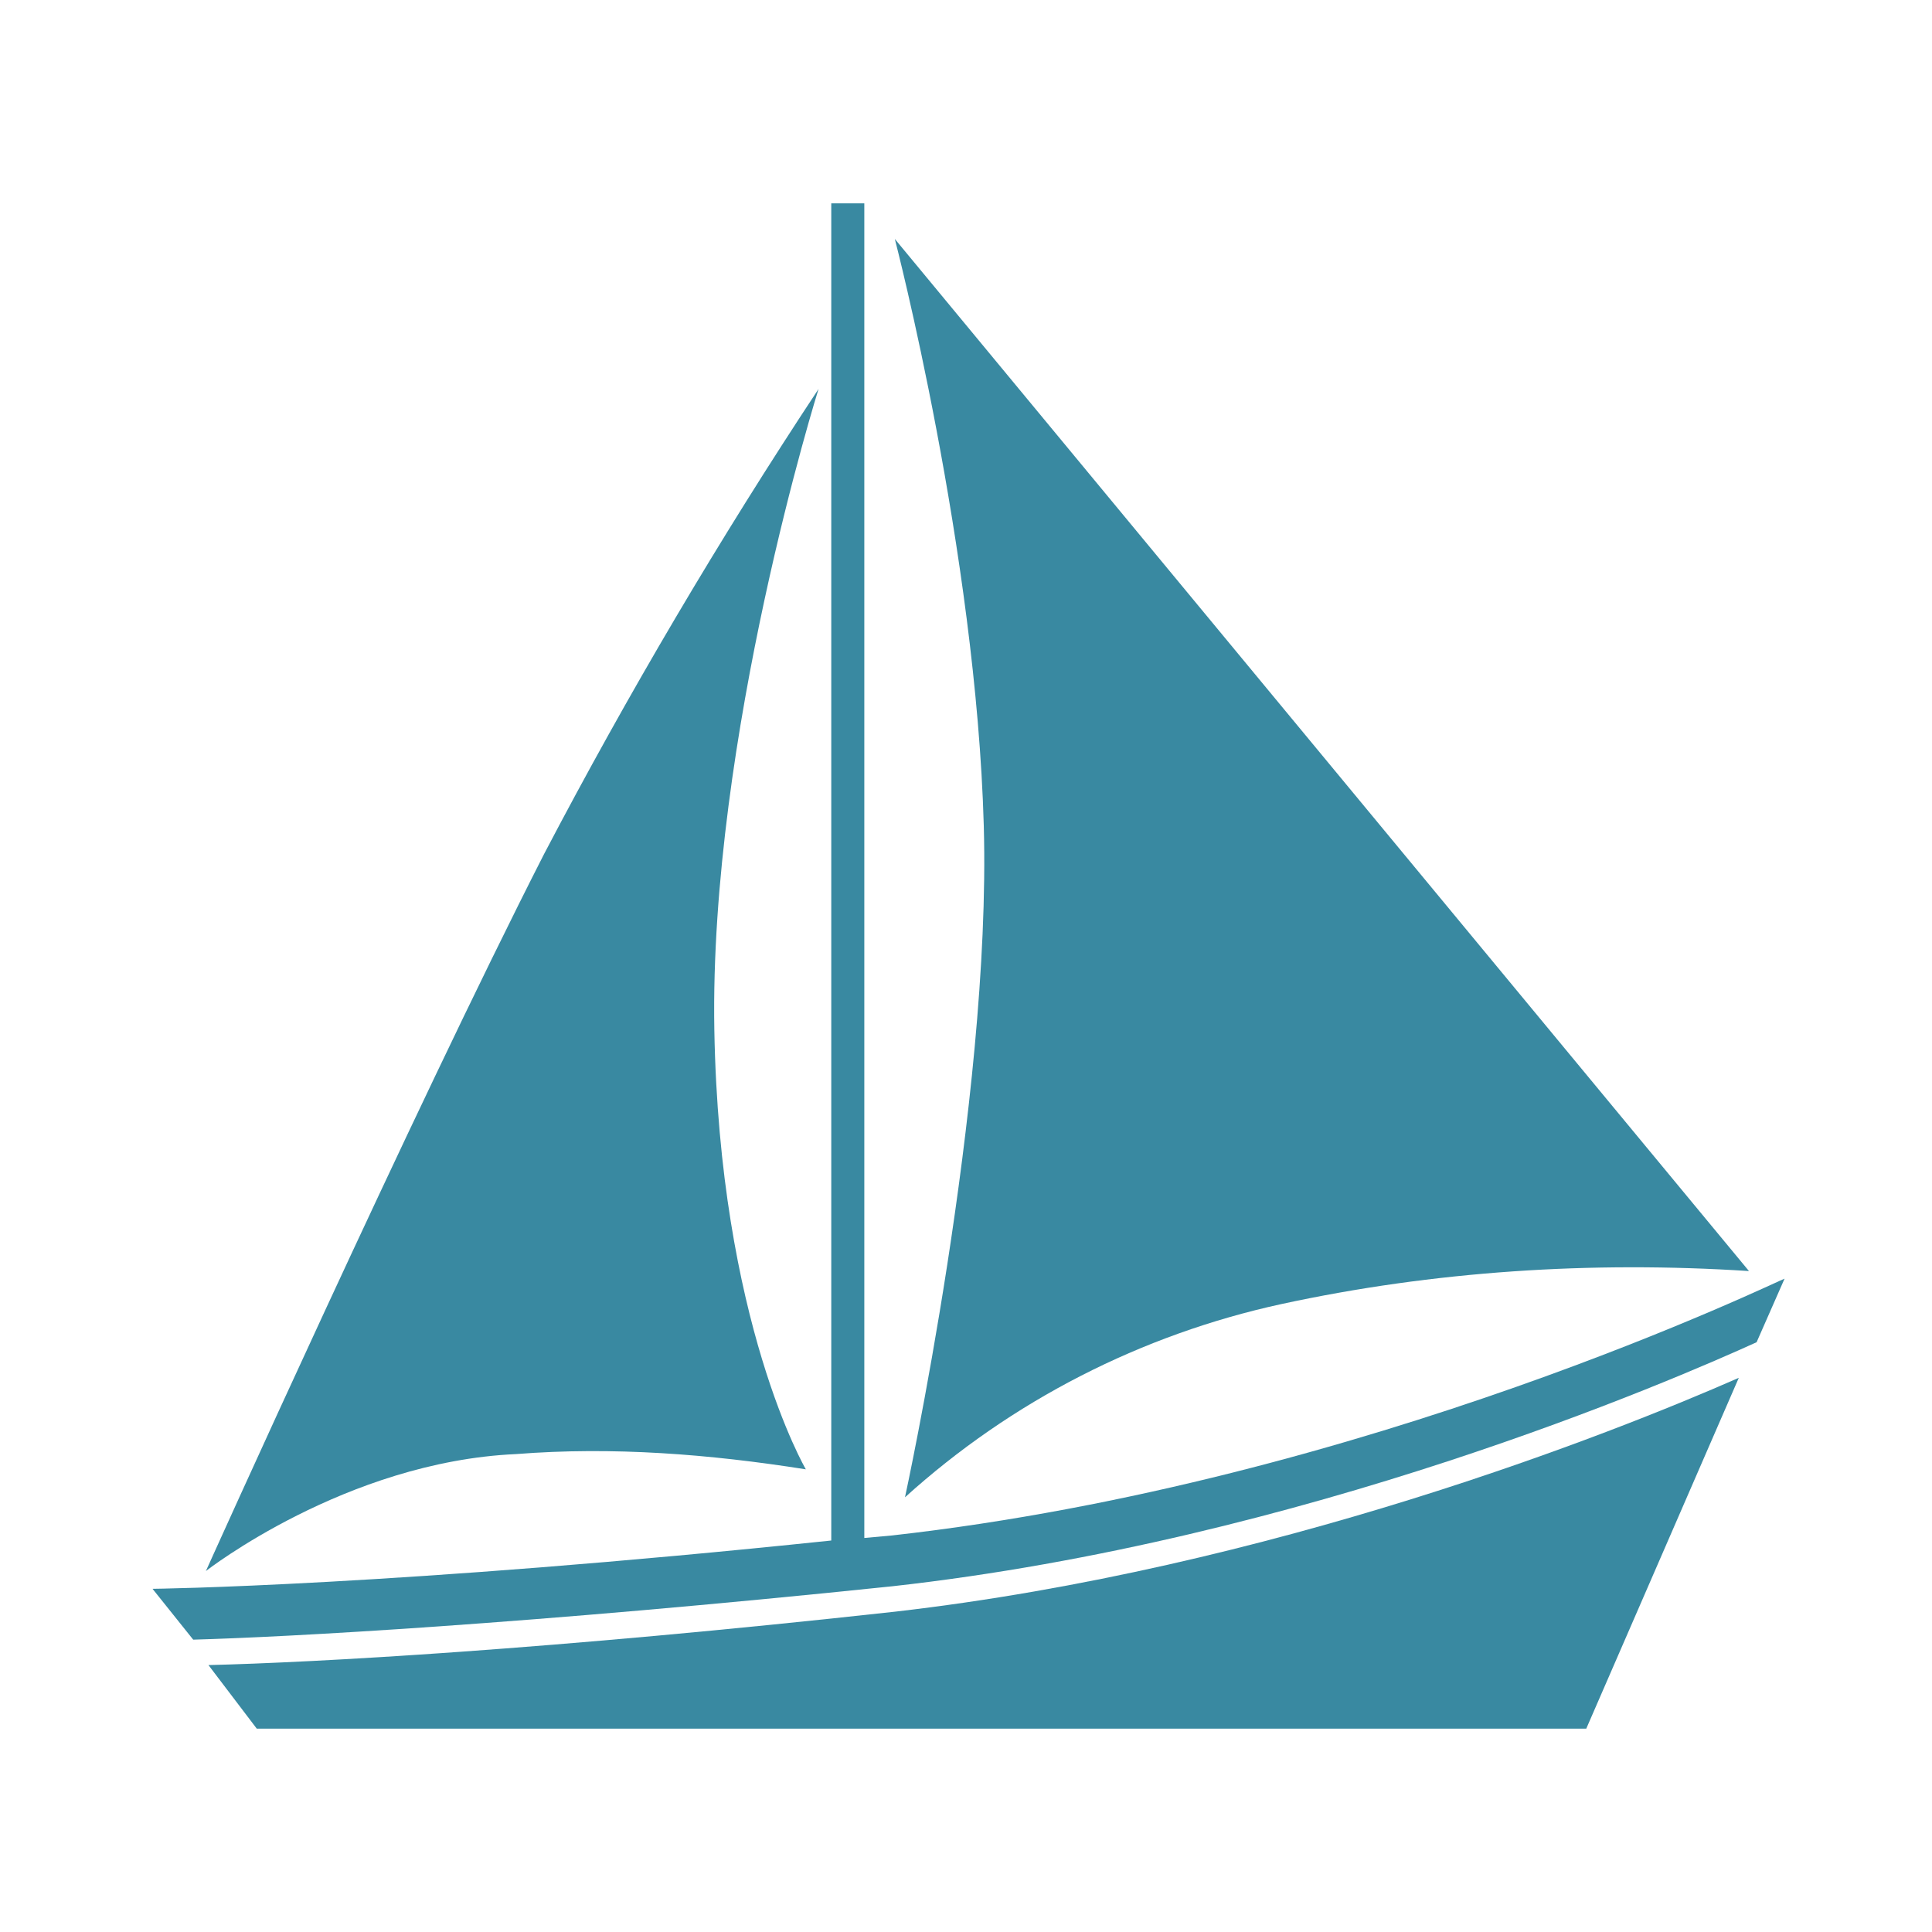
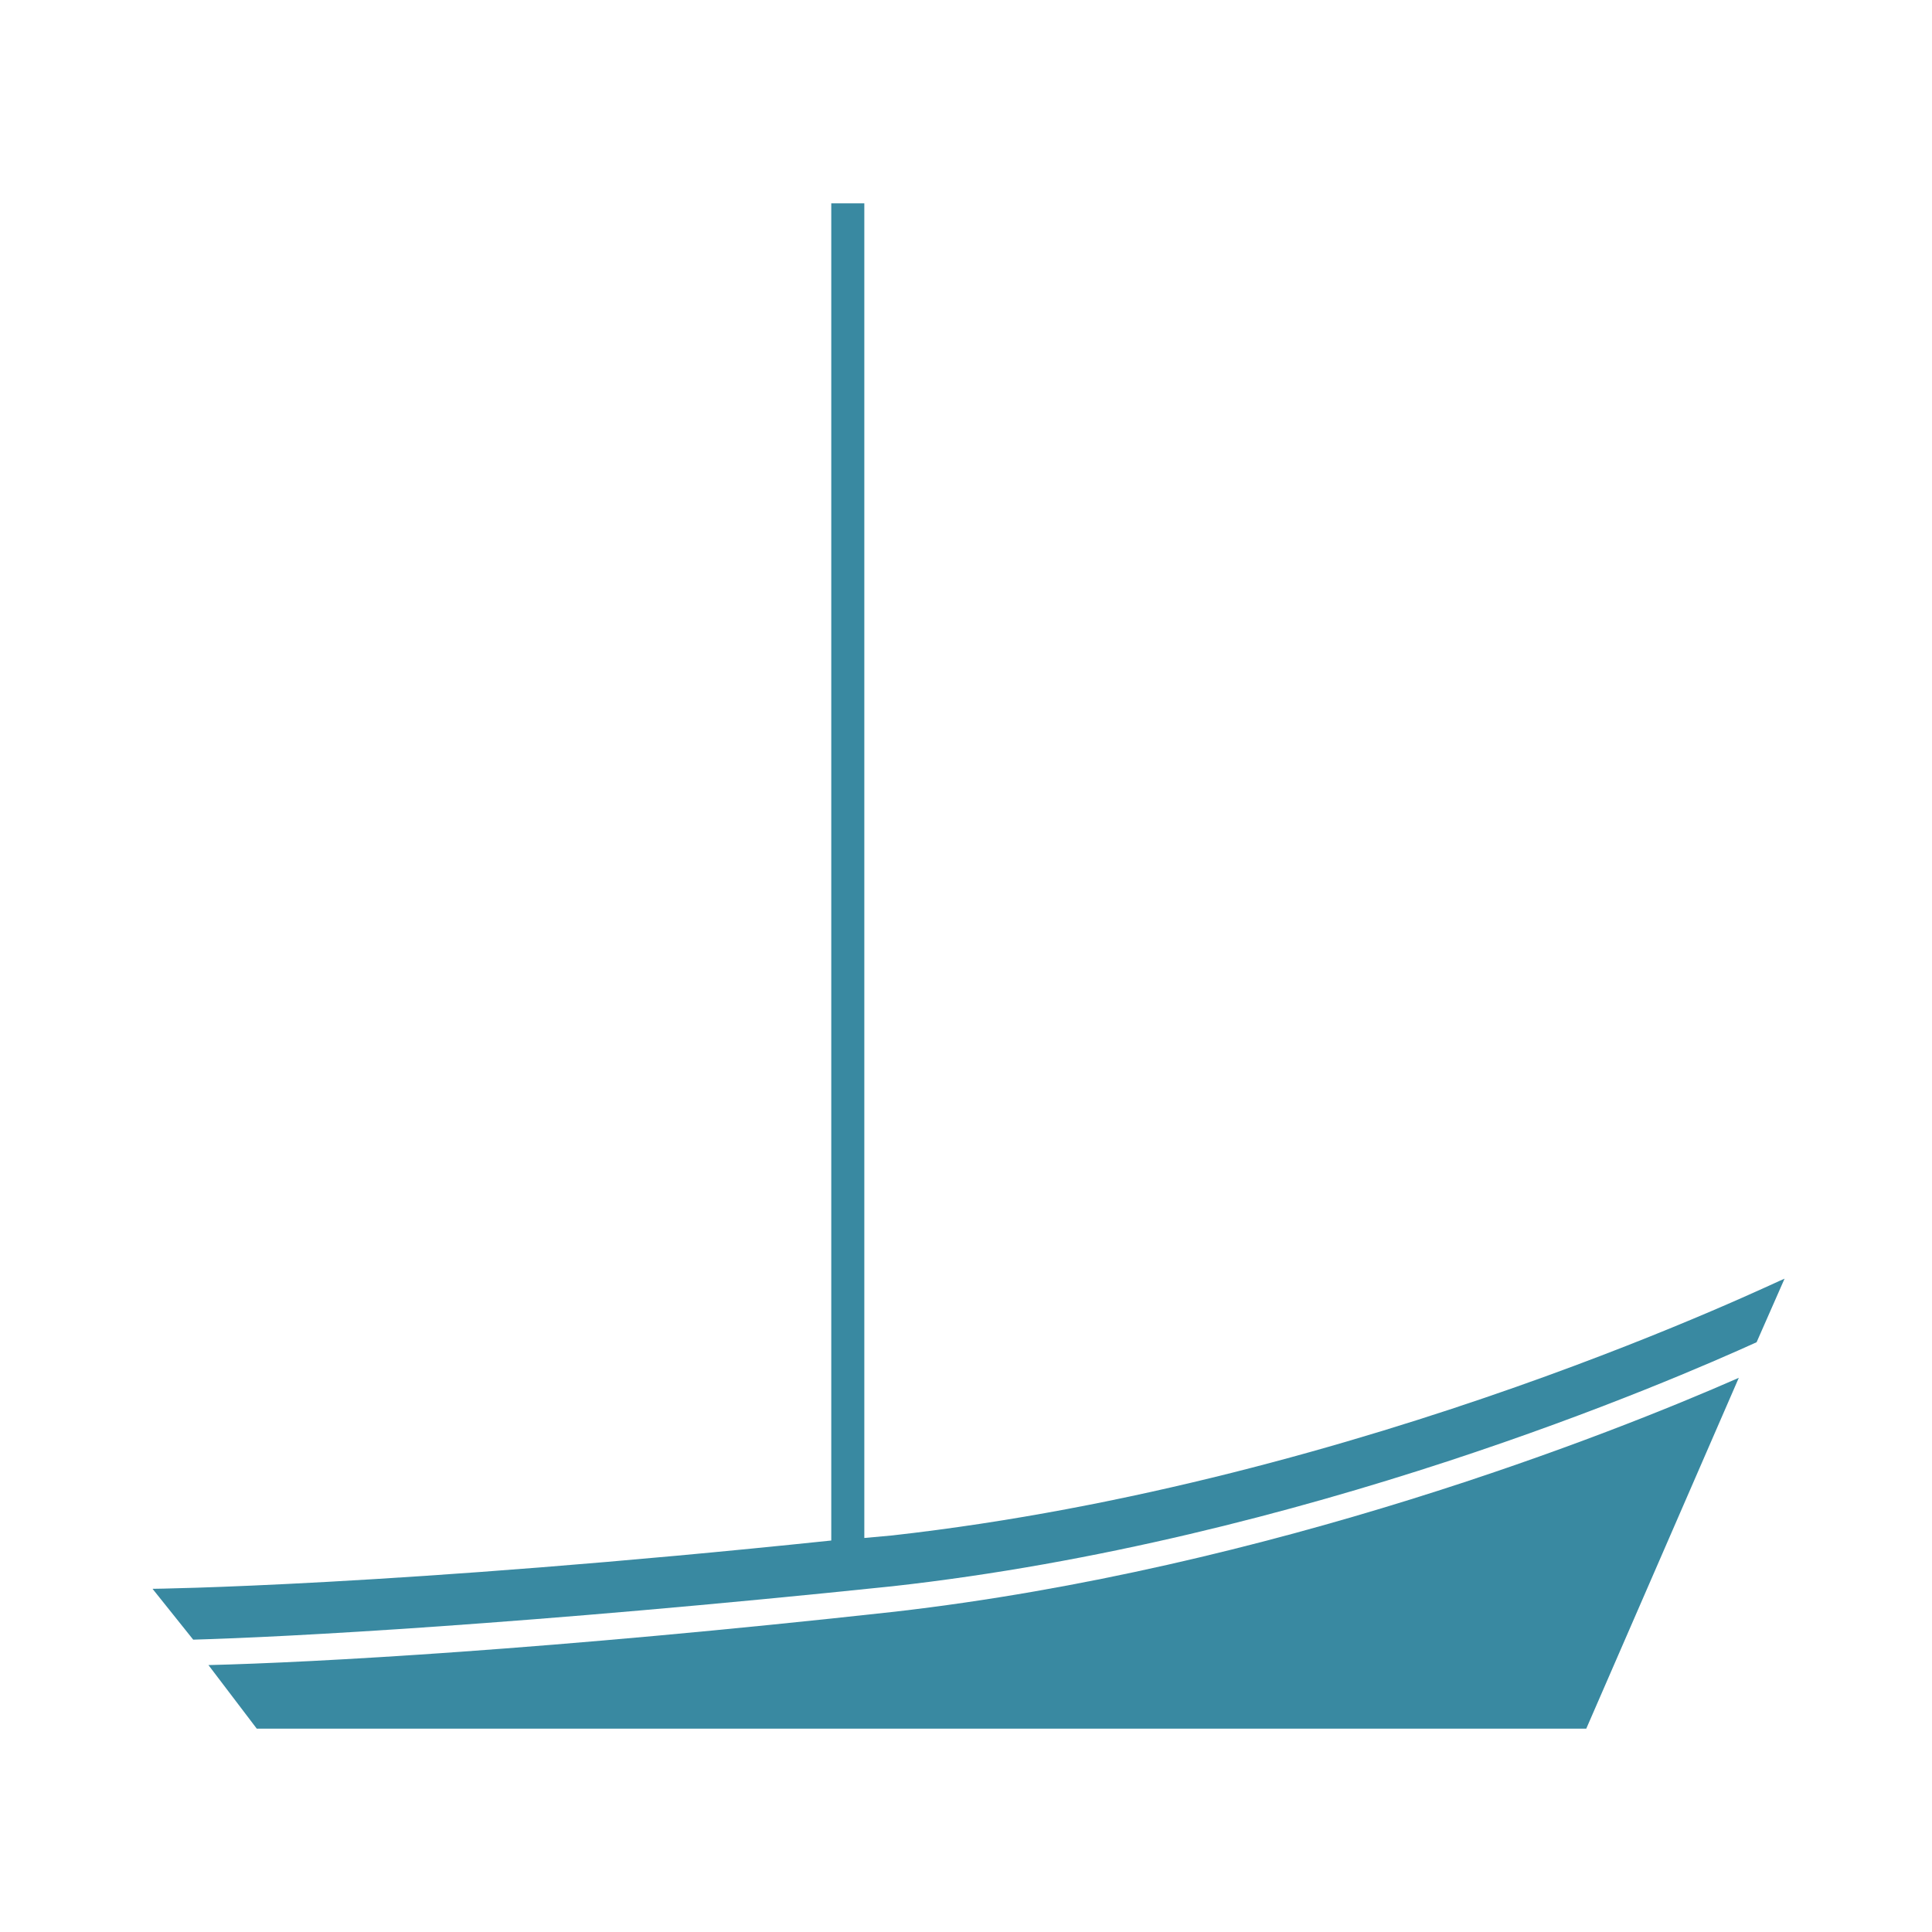
<svg xmlns="http://www.w3.org/2000/svg" version="1.1" id="Layer_1" x="0px" y="0px" viewBox="0 0 76 76" style="enable-background:new 0 0 76 76;" xml:space="preserve">
  <style type="text/css">
	.st0{fill:#3989A1;}
</style>
  <g>
-     <path class="st0" d="M31.7,57.8c0,0-3.4-5.8-3.6-17.3s4.1-25.2,4.1-25.2c-3.9,5.9-7.5,12-10.8,18.3C16.2,43.8,8.1,61.8,8.1,61.8   s5.5-4.3,12.2-4.6C24.1,56.9,27.9,57.2,31.7,57.8" />
-     <path class="st0" d="M35.6,58.9c4.2-3.8,9.3-6.4,14.8-7.6c6-1.3,12.2-1.7,18.4-1.3L35.2,9.4c0,0,3.2,12.3,3.5,23.1   S35.6,58.9,35.6,58.9" />
    <path class="st0" d="M35.1,60.4l-1.1,0.1V8h-1.3v52.6c-17.2,1.8-26.7,1.9-26.7,1.9l1.6,2c3.6-0.1,13.1-0.6,27.5-2.1   c16.2-1.8,30.7-8.1,34-9.6l1.1-2.5C70.1,50.3,53.8,58.3,35.1,60.4" />
    <path class="st0" d="M8.2,65.5l1.9,2.5h52.3l6-13.8c-5,2.2-18.4,7.5-33.2,9.2C21.6,64.9,12.3,65.4,8.2,65.5" />
  </g>
</svg>